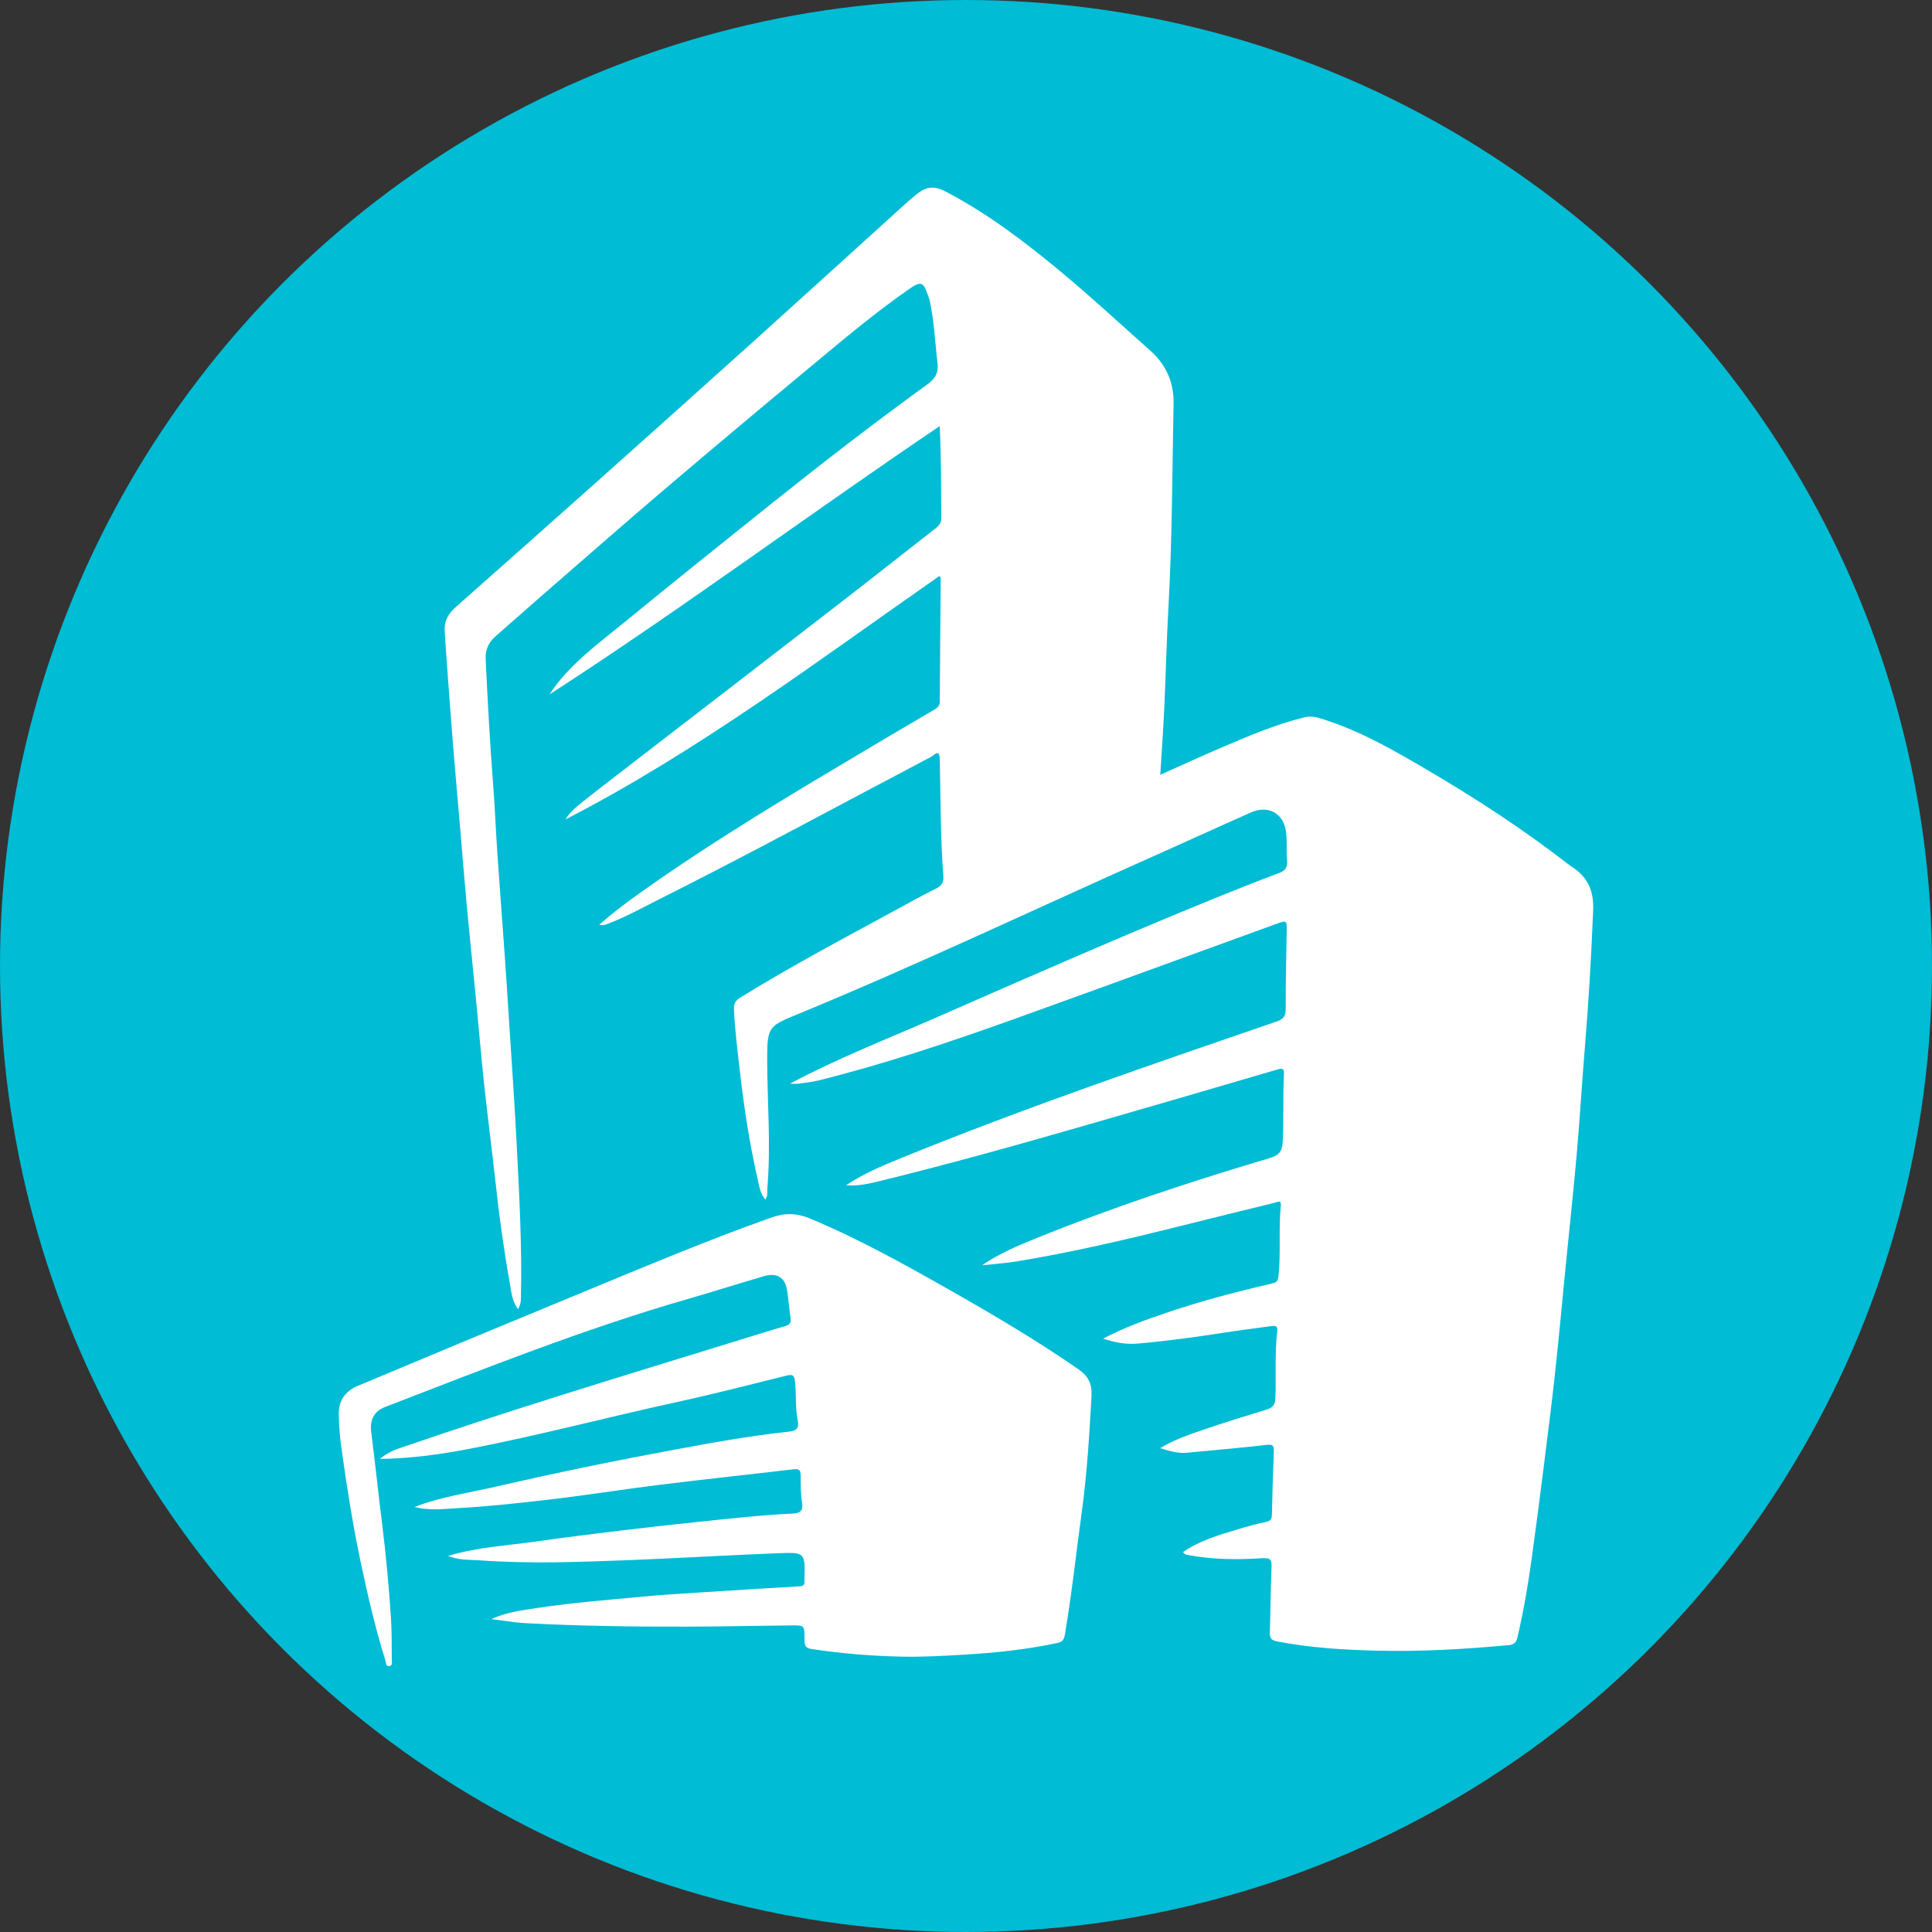
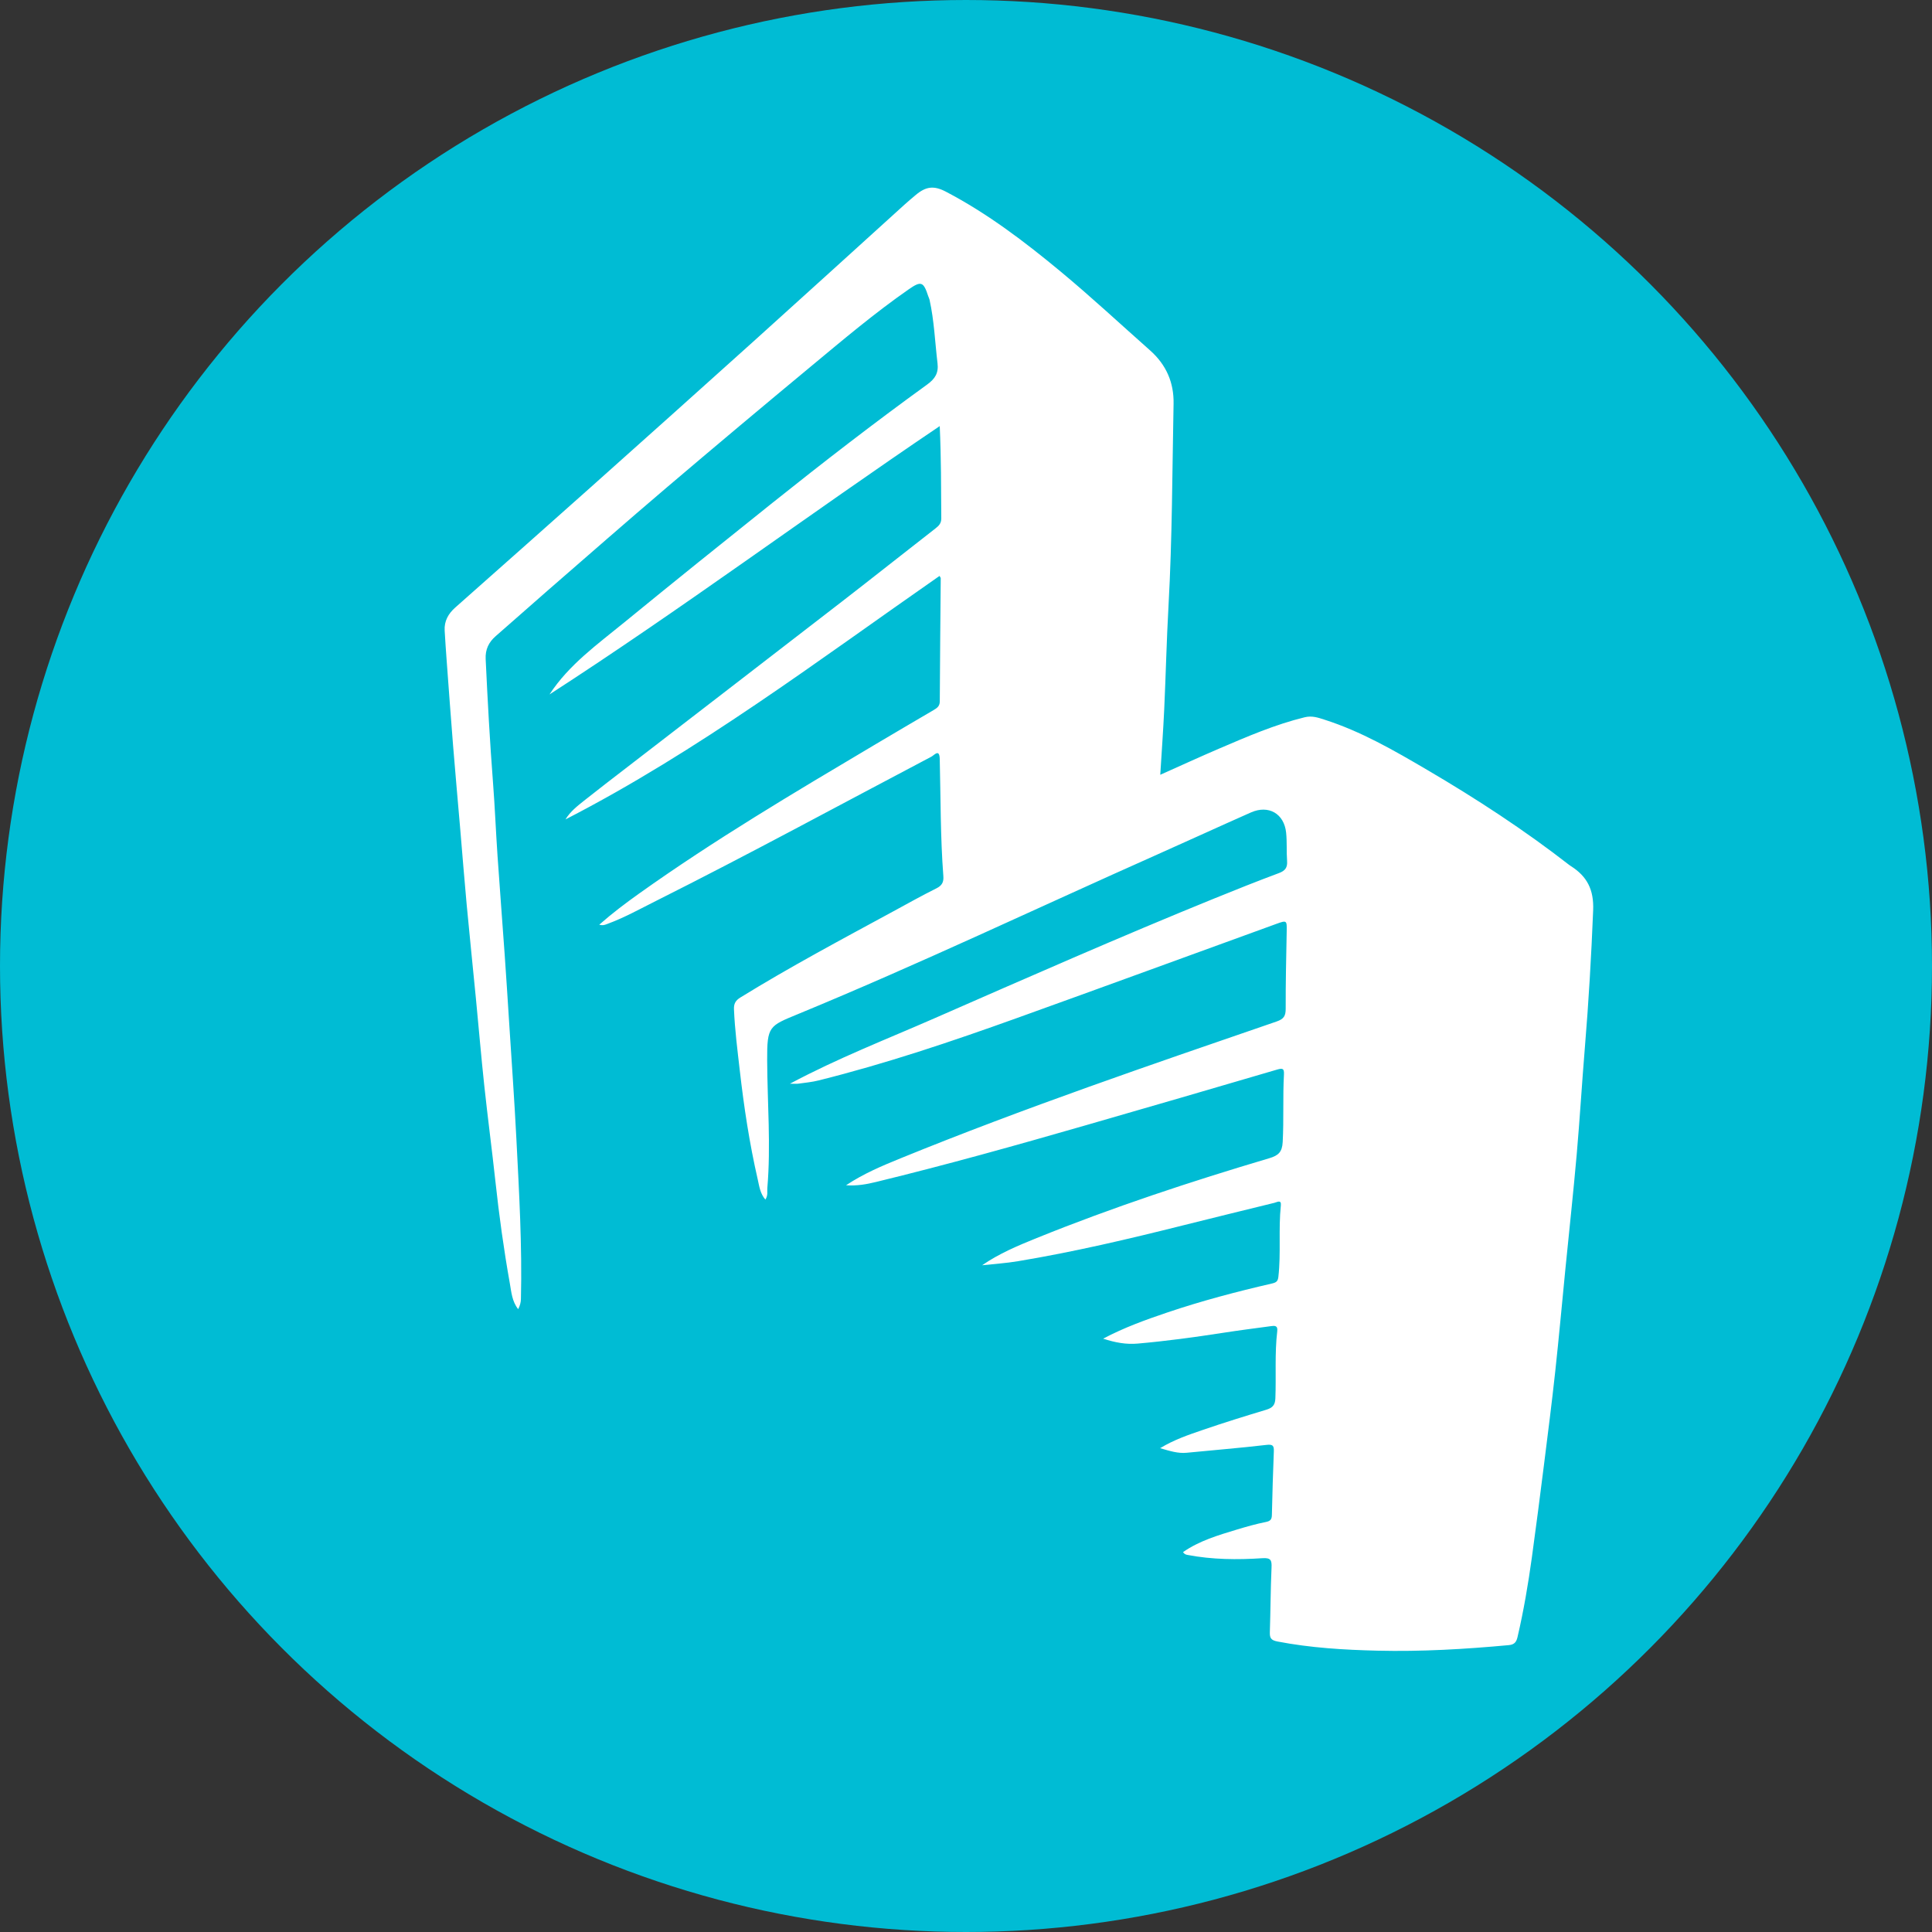
<svg xmlns="http://www.w3.org/2000/svg" version="1.1" id="Слой_1" x="0px" y="0px" width="192" height="192" viewBox="0 0 1024 1024" enable-background="new 0 0 1024 1024" xml:space="preserve">
  <rect x="0" y="0" width="1024" height="1024" fill="#333333" stroke="none" />
  <g>
    <circle fill-rule="evenodd" clip-rule="evenodd" fill="#00BCD4" cx="512" cy="512.001" r="512" />
    <g>
      <path fill-rule="evenodd" clip-rule="evenodd" fill="#ffffff" d="M520.528,670.615c9.048-6.229,18.972-10.391,28.941-14.424 c40.353-16.324,81.643-29.945,123.342-42.328c4.767-1.418,6.761-3.266,7.044-8.566c0.639-11.918,0.015-23.838,0.664-35.736 c0.185-3.381-0.788-3.494-3.806-2.605c-33.782,9.947-67.604,19.766-101.444,29.52c-36.804,10.609-73.688,20.93-110.913,29.984 c-4.984,1.215-10.077,2.166-15.936,1.756c9.372-6.223,19.15-10.313,28.979-14.318c65.485-26.693,132.396-49.492,199.228-72.482 c3.86-1.326,4.828-2.988,4.812-6.822c-0.048-13.639,0.276-27.281,0.536-40.918c0.112-5.878,0.086-6.021-5.5-3.994 c-45.84,16.634-91.62,33.43-137.512,49.918c-34.597,12.428-69.429,24.166-105.14,33.066c-3.479,0.869-7.095,1.203-10.659,1.701 c-1.083,0.152-2.205,0.023-4.479,0.023c25.476-13.586,51.193-23.549,76.413-34.592c49.281-21.576,98.514-43.266,148.357-63.526 c11.412-4.638,22.852-9.21,34.394-13.51c3.33-1.24,4.586-2.912,4.33-6.406c-0.362-4.986,0.008-10.034-0.504-14.998 c-1.04-10.124-9.315-14.876-18.647-10.746c-16.616,7.352-33.12,14.948-49.721,22.333 c-63.416,28.218-126.118,58.048-190.302,84.522c-15.352,6.332-16.466,6.375-16.391,24.428c0.093,22.611,2.019,45.221,0.085,67.83 c-0.156,1.832,0.467,3.77-1.034,6.084c-2.807-3.246-3.24-7.16-4.055-10.705c-4.384-19.066-7.298-38.381-9.52-57.818 c-1.229-10.773-2.619-21.518-3.071-32.363c-0.122-2.914,0.815-4.635,3.382-6.219c26.319-16.238,53.604-30.754,80.76-45.5 c7.691-4.178,15.332-8.462,23.164-12.362c2.978-1.484,3.907-3.334,3.667-6.466c-1.588-20.666-1.4-41.392-1.912-62.096 c-0.139-5.616-2.893-2.036-4.394-1.246c-48.598,25.578-96.838,51.832-145.94,76.446c-8.556,4.288-16.945,8.964-25.976,12.276 c-1.16,0.424-2.209,0.928-4.157,0.35c6.873-6.054,13.85-11.322,20.979-16.402c40.085-28.57,82.379-53.644,124.654-78.746 c10.482-6.224,20.993-12.398,31.511-18.56c1.838-1.076,3.331-2.056,3.342-4.65c0.099-21.756,0.331-43.514,0.502-65.272 c0.003-0.278-0.278-0.558-0.633-1.224c-64.771,45.102-127.782,92.82-198.257,129.06c2.538-4.168,6.223-7.04,9.866-9.944 c3.771-3.004,7.57-5.974,11.389-8.92c41.71-32.164,83.455-64.284,125.127-96.496c16.614-12.842,33.051-25.914,49.63-38.802 c1.872-1.456,3.192-2.744,3.175-5.398c-0.115-16.206-0.058-32.412-0.824-48.908c-69.656,46.996-136.672,96.9-206.829,142.222 c10.322-15.806,25.423-26.55,39.616-38.166c25.993-21.272,52.182-42.31,78.423-63.276c26.899-21.492,54.137-42.562,82.036-62.74 c4.294-3.106,6.204-6.136,5.584-11.328c-1.345-11.254-1.757-22.62-4.241-33.73c-0.148-0.66-0.499-1.272-0.71-1.92 c-2.479-7.596-3.732-8.126-10.264-3.588c-17.977,12.494-34.683,26.622-51.504,40.578c-25.728,21.348-51.351,42.826-76.813,64.488 c-21.273,18.098-42.272,36.52-63.358,54.838c-9.116,7.92-18.104,15.99-27.229,23.9c-3.77,3.268-5.613,7.11-5.372,12.202 c1.032,21.87,2.208,43.73,3.897,65.562c0.997,12.886,1.508,25.81,2.388,38.708c1.197,17.528,2.571,35.046,3.807,52.574 c0.849,12.034,1.61,24.075,2.376,36.116c1.304,20.467,2.777,40.928,3.818,61.41c1.438,28.266,3.089,56.533,2.404,84.863 c-0.044,1.771-0.477,3.402-1.452,5.33c-3.305-4.152-3.625-9.18-4.444-13.771c-3.19-17.898-5.665-35.91-7.628-53.996 c-1.836-16.908-4.078-33.77-5.893-50.682c-1.652-15.387-2.945-30.813-4.441-46.217c-1.612-16.604-3.347-33.198-4.896-49.808 c-1.231-13.198-2.253-26.416-3.382-39.624c-1.274-14.918-2.628-29.83-3.831-44.756c-1.216-15.106-2.299-30.224-3.42-45.338 c-0.381-5.154-0.733-10.31-1.029-15.47c-0.289-5.038,1.93-8.948,5.603-12.206c23.748-21.064,47.527-42.09,71.209-63.226 c29.094-25.966,58.156-51.966,87.131-78.064c26.67-24.02,53.204-48.194,79.809-72.288c1.917-1.736,3.908-3.392,5.886-5.062 c5.428-4.582,9.64-5.118,16.03-1.772c22.066,11.55,41.767,26.534,60.843,42.36c16.195,13.44,31.604,27.792,47.355,41.744 c8.712,7.718,12.688,17.248,12.468,28.29c-0.708,35.726-0.699,71.472-2.688,107.17c-1.017,18.258-1.426,36.548-2.272,54.814 c-0.527,11.358-1.359,22.7-2.094,34.676c10.71-4.776,20.926-9.476,31.258-13.904c14.784-6.334,29.54-12.726,45.272-16.58 c3.943-0.966,7.147,0.2,10.474,1.26c19.426,6.194,36.966,16.36,54.406,26.59c26.096,15.306,51.416,31.814,75.325,50.41 c0.271,0.212,0.559,0.406,0.851,0.59c8.647,5.462,12.298,12.526,11.856,23.476c-0.98,24.296-2.383,48.538-4.393,72.765 c-1.564,18.871-2.664,37.783-4.326,56.645c-1.779,20.219-3.986,40.398-5.986,60.594c-1.795,18.141-3.42,36.297-5.39,54.414 c-1.782,16.398-3.87,32.766-5.93,49.133c-2.08,16.52-4.188,33.037-6.472,49.529c-1.952,14.08-4.326,28.096-7.553,41.953 c-0.552,2.373-1.346,4.113-4.615,4.418c-23.209,2.154-46.444,3.508-69.748,2.943c-17.723-0.428-35.404-1.484-52.896-4.859 c-3.447-0.664-4.153-1.857-4.052-4.945c0.372-11.391,0.388-22.793,0.892-34.176c0.177-3.938-0.306-5.334-4.88-5.031 c-13.248,0.877-26.525,0.768-39.664-1.736c-0.892-0.17-1.657-0.406-2.376-1.488c8.681-6.025,18.646-8.955,28.561-11.953 c5.065-1.533,10.18-2.979,15.361-4.016c2.396-0.479,3.129-1.365,3.183-3.666c0.26-11.219,0.58-22.438,1.032-33.648 c0.126-3.127-0.469-3.953-3.98-3.539c-14.01,1.65-28.084,2.75-42.122,4.154c-4.716,0.473-9.021-0.93-14.166-2.422 c7.44-4.529,15.044-7.063,22.557-9.648c11.136-3.834,22.397-7.318,33.676-10.717c3.231-0.977,4.71-2.393,4.852-5.971 c0.477-11.906-0.412-23.848,1-35.719c0.382-3.223-1.684-2.844-3.556-2.594c-8.5,1.133-17.004,2.238-25.477,3.551 c-14.945,2.313-29.926,4.35-44.995,5.666c-6,0.521-11.776-0.492-18.261-2.617c11.261-5.945,22.496-9.973,33.801-13.801 c18.287-6.191,36.945-11.107,55.747-15.443c2.288-0.527,3.076-1.229,3.336-3.531c1.425-12.564-0.02-25.215,1.305-37.783 c0.348-3.297-1.928-1.805-3.422-1.434c-16.078,3.957-32.168,7.867-48.229,11.9c-29.042,7.295-58.182,14.145-87.737,19.053 C533.22,669.525,526.85,669.92,520.528,670.615z" />
-       <path fill-rule="evenodd" clip-rule="evenodd" fill="#ffffff" d="M260.362,858.154c8.163-3.707,16.616-4.727,25-5.982 c18.373-2.746,36.896-4.189,55.377-5.939c10.975-1.041,21.992-1.652,32.996-2.369c16.682-1.082,33.368-2.127,50.058-3.08 c2.075-0.121,2.763-0.906,2.578-2.811c-0.033-0.342-0.011-0.689-0.001-1.035c0.396-13.834,0.382-14.229-13.218-13.721 c-26.541,0.99-53.059,2.662-79.601,3.68c-26.391,1.012-52.813,2.027-79.197,0.127c-5.557-0.4-11.376-0.016-16.889-2.363 c15.488-4.672,31.482-5.451,47.223-7.707c14.956-2.145,29.958-3.984,44.959-5.799c13.649-1.65,27.316-3.174,40.991-4.592 c16.605-1.725,33.202-3.572,49.892-4.365c3.78-0.178,5.257-1.66,4.574-5.82c-0.777-4.734-0.727-9.629-0.747-14.455 c-0.014-2.797-0.935-3.51-3.701-3.182c-23.547,2.787-47.131,5.285-70.664,8.195c-19.761,2.441-39.434,5.617-59.21,7.914 c-16.228,1.883-32.481,3.646-48.82,4.547c-7.317,0.404-14.571,1.311-22.286-0.668c14.324-5.502,29.089-7.516,43.514-10.84 c30.858-7.117,61.876-13.512,93.011-19.283c20.392-3.783,40.807-7.543,61.457-9.74c3.875-0.412,6.151-1.156,5.125-6.232 c-1.325-6.555-0.672-13.395-1.37-20.104c-0.379-3.66-1.295-4.227-4.634-3.396c-19.077,4.732-38.117,9.658-57.318,13.834 c-36.933,8.033-73.479,17.789-110.604,24.932c-15.294,2.939-30.727,5.111-47.539,5.389c4.021-3.383,7.781-4.779,11.537-6.074 c57.085-19.666,114.858-37.168,172.543-54.957c10.127-3.121,20.236-6.301,30.405-9.279c2.354-0.688,3.634-1.539,3.252-4.209 c-0.701-4.938-1.136-9.91-1.866-14.844c-1.012-6.803-5.359-9.533-12.304-7.508c-13.458,3.93-26.816,8.193-40.289,12.07 c-54.658,15.732-107.409,36.799-160.395,57.215c-6.148,2.369-8.253,7.016-7.418,13.535c2.073,16.188,3.749,32.426,5.774,48.621 c2.071,16.572,3.585,33.195,4.667,49.85c0.479,7.4,0.358,14.84,0.443,22.264c0.012,1.098,0.501,2.688-1.126,3.041 c-2.198,0.48-1.823-1.547-2.188-2.703c-5.448-17.297-9.499-34.945-13.243-52.67c-4.181-19.795-7.314-39.771-10.104-59.797 c-0.826-5.932-1.335-11.939-1.446-17.996c-0.142-7.709,3.555-12.568,10.057-15.295c39.317-16.496,78.673-32.9,118.094-49.143 c33.564-13.83,66.981-28.025,101.247-40.113c7.146-2.521,13.403-2.342,20.245,0.502c25.265,10.504,49.115,23.762,72.852,37.207 c23.62,13.383,47.013,27.146,69.374,42.621c5.452,3.773,7.464,7.744,7.097,14.422c-1.124,20.291-2.337,40.574-5.076,60.707 c-2.986,21.932-5.368,43.947-9.057,65.785c-0.476,2.818-1.546,3.758-4.002,4.285c-16.682,3.58-33.582,5.279-50.589,6.258 c-10.692,0.615-21.375,1.211-32.085,0.971c-16.02-0.357-31.957-1.635-47.807-4.09c-3.854-0.598-3.471-3.033-3.493-5.639 c-0.055-6.83-0.073-6.889-6.81-6.82c-18.304,0.195-36.604,0.588-54.906,0.645c-28.659,0.088-57.315-0.316-85.938-1.828 C272.608,859.994,266.495,858.896,260.362,858.154z" />
    </g>
  </g>
</svg>